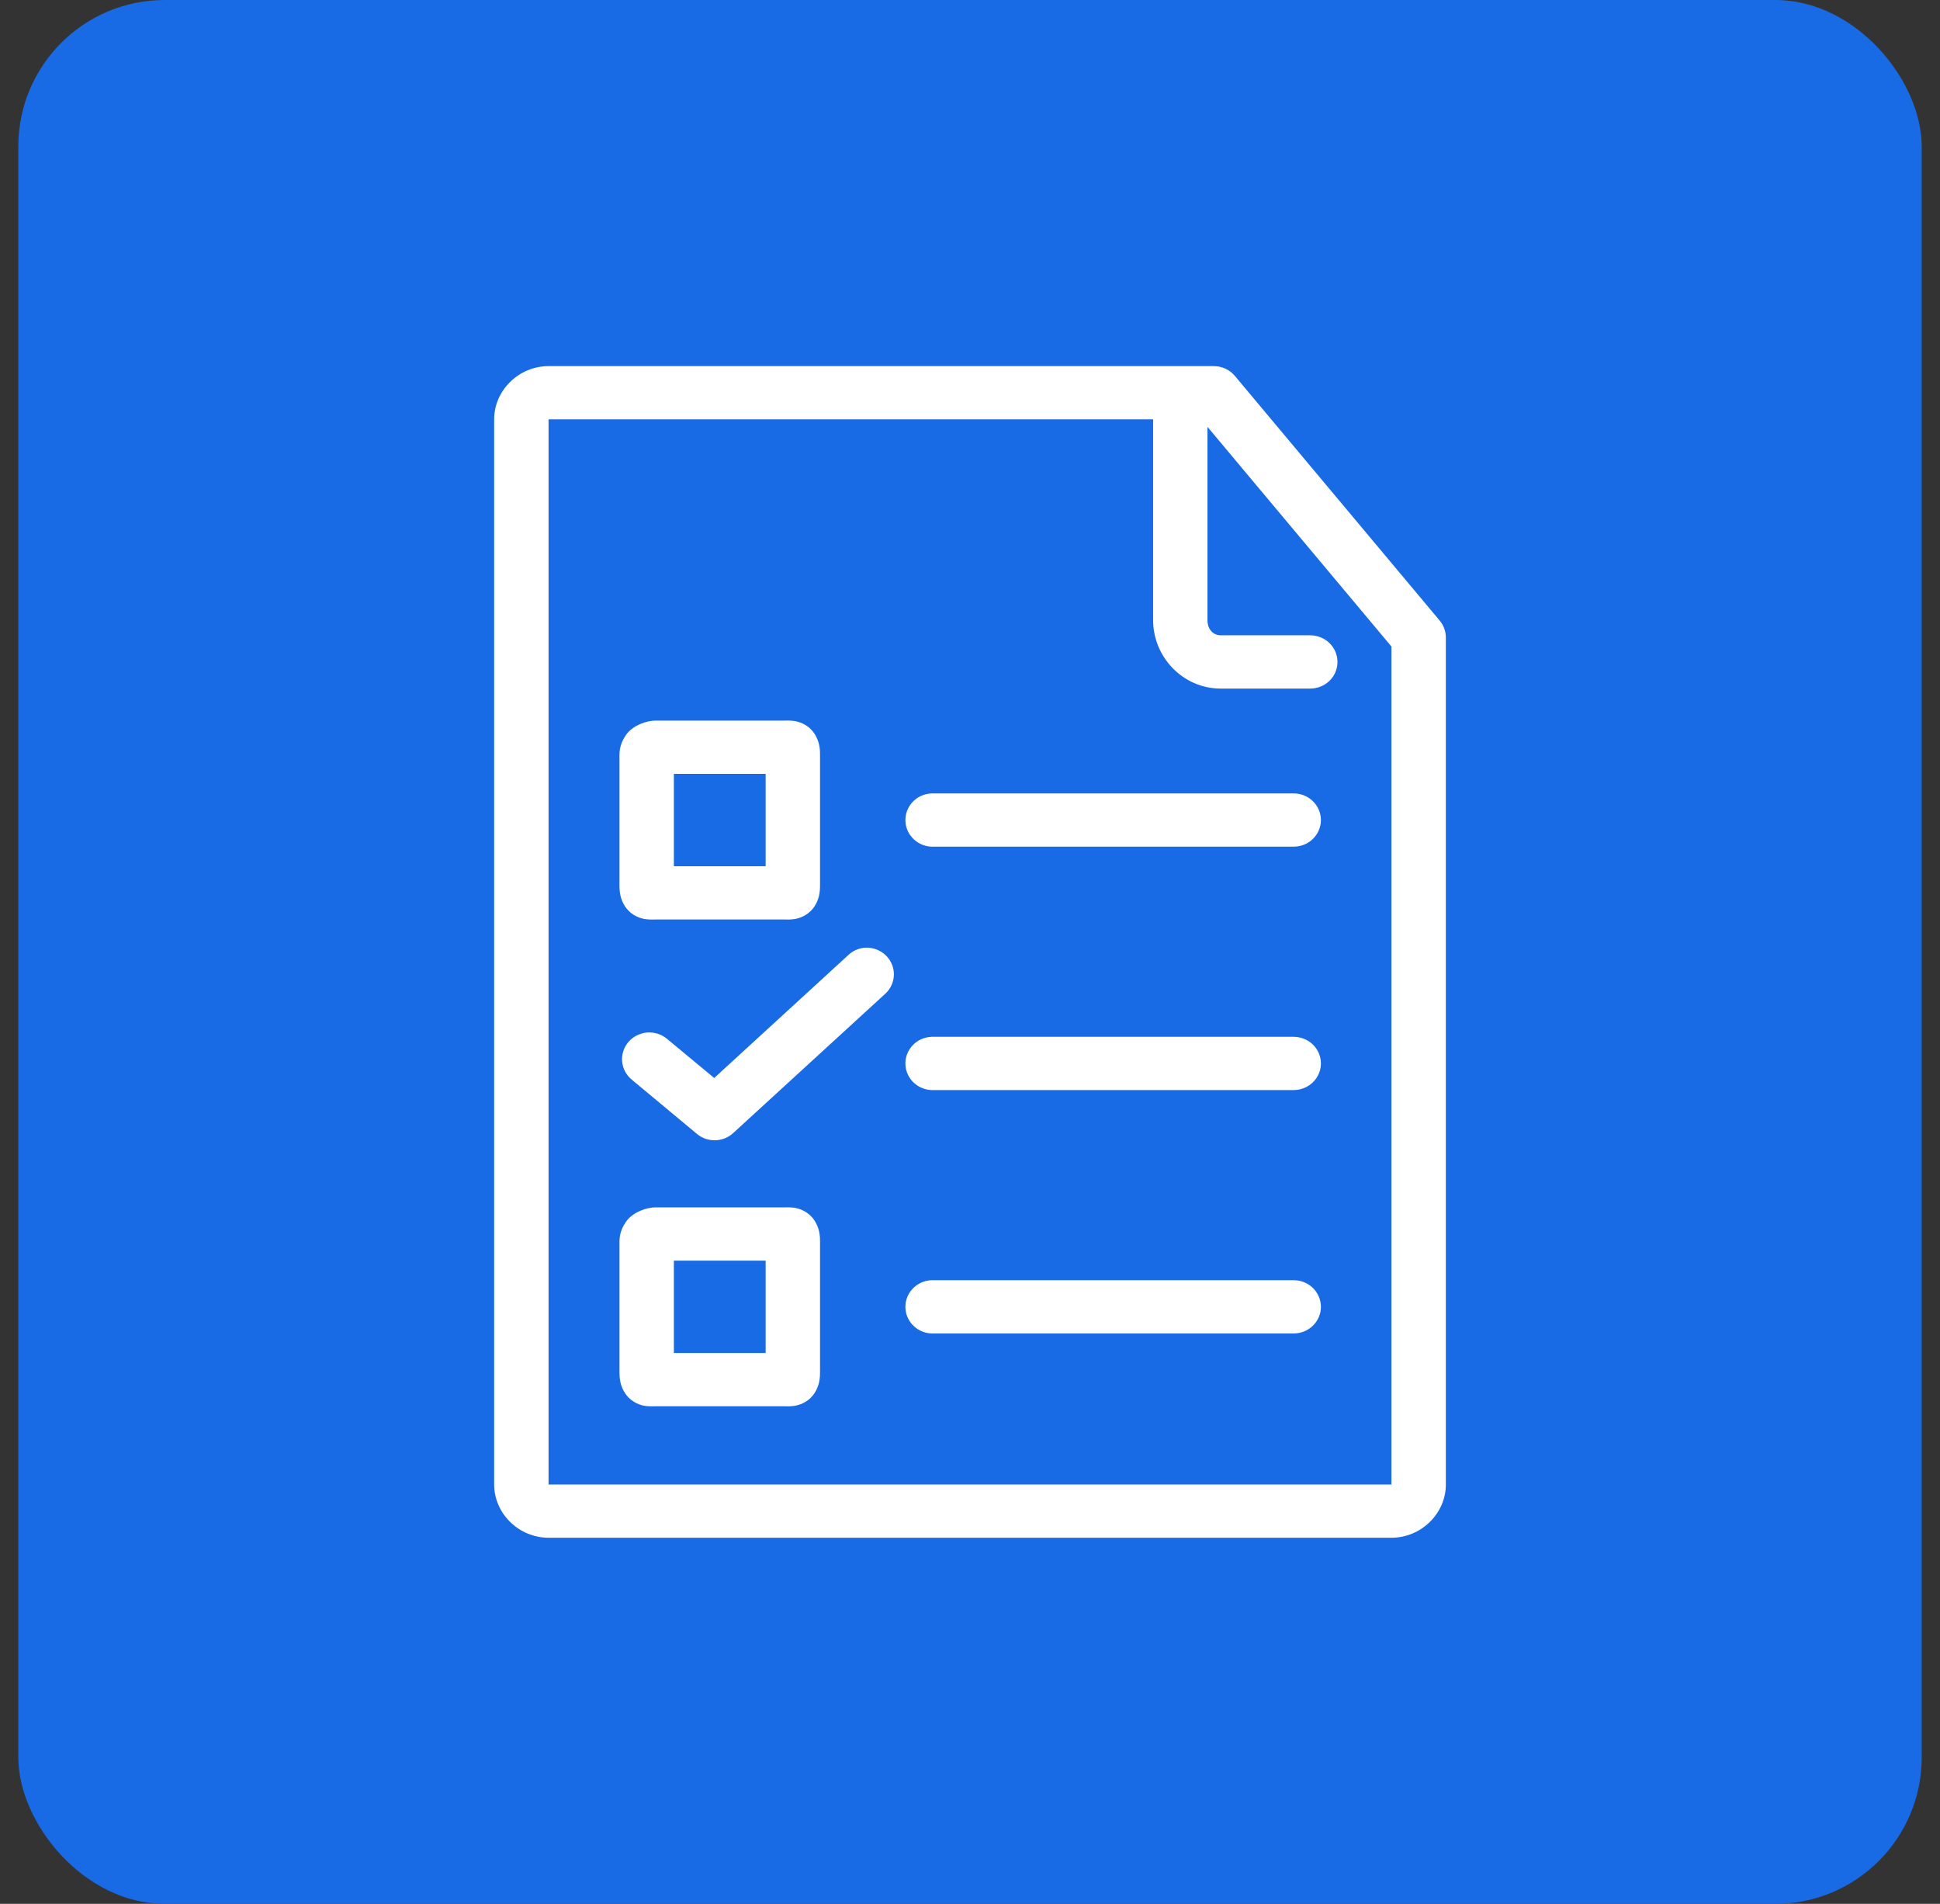
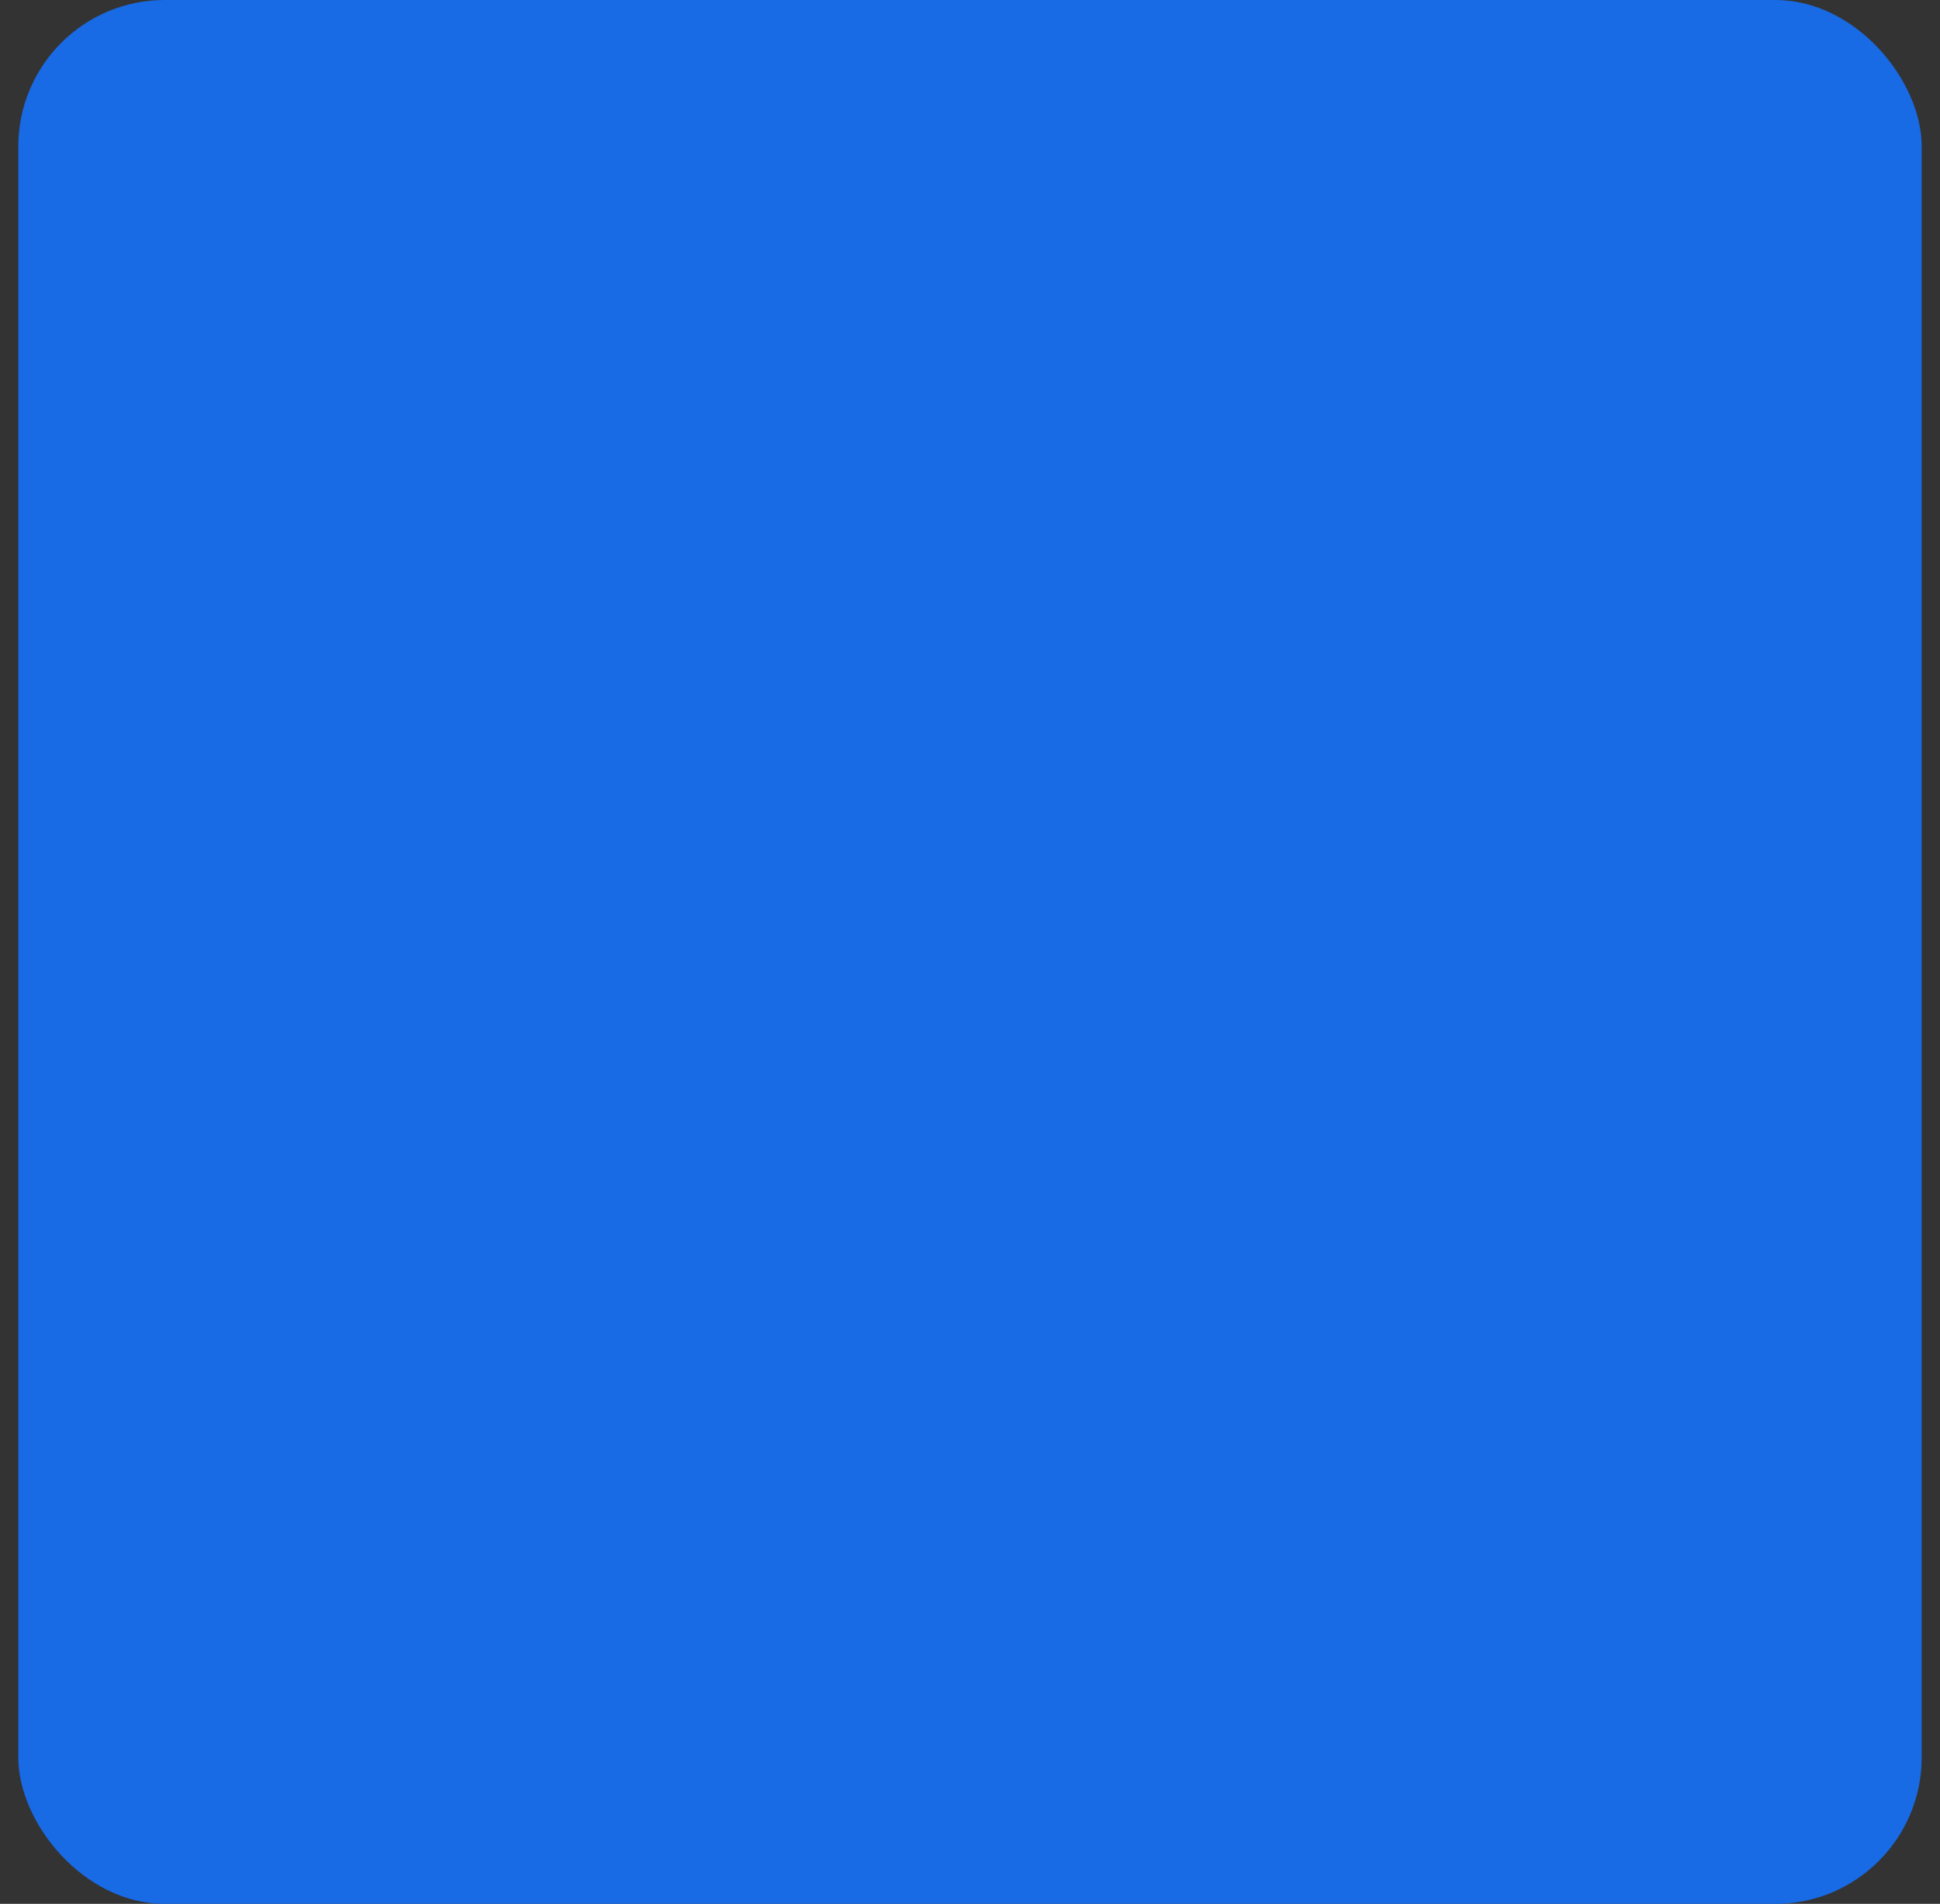
<svg xmlns="http://www.w3.org/2000/svg" width="53" height="52" viewBox="0 0 53 52" fill="none">
  <rect x="0" y="0" width="53" height="52" fill="#333333" stroke="none" />
  <rect x="0.5" width="52" height="52" rx="4" fill="#186AE5" />
  <g clip-path="url(#clip0_1_918)">
-     <path d="M14.986 10C14.175 10 13.5 10.661 13.5 11.454V40.545C13.5 41.339 14.175 42 14.986 42H38.014C38.825 42 39.5 41.339 39.5 40.545V17.409C39.499 17.239 39.438 17.074 39.326 16.943L33.731 10.261C33.662 10.18 33.575 10.114 33.477 10.069C33.378 10.024 33.271 10 33.163 10H14.986ZM14.986 11.454H31.503V16.943C31.503 17.944 32.317 18.807 33.348 18.807H35.786C35.884 18.808 35.982 18.79 36.073 18.754C36.165 18.718 36.248 18.665 36.318 18.598C36.388 18.53 36.444 18.449 36.482 18.36C36.52 18.271 36.539 18.176 36.539 18.079C36.539 17.983 36.52 17.888 36.482 17.799C36.444 17.71 36.388 17.629 36.318 17.562C36.248 17.494 36.165 17.441 36.073 17.405C35.982 17.369 35.884 17.351 35.786 17.352H33.348C33.155 17.352 32.988 17.201 32.988 16.943V11.659L38.014 17.659V40.545H14.986V11.454ZM17.899 19.682C17.688 19.682 17.291 19.798 17.098 20.079C16.905 20.361 16.924 20.567 16.924 20.739V24.159C16.924 24.238 16.923 24.32 16.947 24.443C16.972 24.566 17.048 24.791 17.249 24.943C17.45 25.096 17.648 25.109 17.737 25.114C17.826 25.119 17.858 25.114 17.887 25.114H21.439C21.469 25.114 21.501 25.118 21.59 25.114C21.679 25.109 21.876 25.096 22.078 24.943C22.279 24.791 22.355 24.566 22.38 24.443C22.404 24.32 22.403 24.238 22.403 24.159V20.625C22.403 20.546 22.404 20.475 22.38 20.352C22.355 20.23 22.279 20.005 22.078 19.852C21.876 19.7 21.679 19.687 21.59 19.682C21.501 19.677 21.469 19.682 21.439 19.682H17.899ZM18.41 21.136H20.917V23.659H18.41V21.136ZM25.444 21.671C25.346 21.675 25.25 21.698 25.162 21.739C25.074 21.779 24.994 21.837 24.929 21.907C24.863 21.978 24.812 22.061 24.779 22.151C24.746 22.241 24.731 22.336 24.736 22.432C24.74 22.527 24.764 22.621 24.805 22.708C24.847 22.794 24.906 22.872 24.978 22.936C25.05 23 25.134 23.05 25.226 23.083C25.318 23.115 25.416 23.13 25.513 23.125H35.333C35.431 23.126 35.529 23.109 35.62 23.073C35.712 23.037 35.795 22.983 35.865 22.916C35.935 22.848 35.991 22.767 36.029 22.678C36.067 22.59 36.087 22.494 36.087 22.398C36.087 22.301 36.067 22.206 36.029 22.117C35.991 22.028 35.935 21.948 35.865 21.88C35.795 21.812 35.712 21.759 35.62 21.723C35.529 21.687 35.431 21.669 35.333 21.671H25.513C25.49 21.669 25.467 21.669 25.444 21.671ZM23.61 25.886C23.444 25.904 23.288 25.976 23.169 26.091L19.512 29.443L18.224 28.375C18.149 28.312 18.063 28.265 17.97 28.235C17.876 28.205 17.778 28.194 17.68 28.201C17.582 28.209 17.486 28.236 17.399 28.28C17.311 28.323 17.234 28.384 17.17 28.457C17.107 28.531 17.059 28.616 17.029 28.707C16.999 28.799 16.988 28.896 16.996 28.991C17.005 29.087 17.032 29.18 17.078 29.266C17.123 29.351 17.185 29.427 17.261 29.489L19.048 30.977C19.188 31.091 19.366 31.15 19.548 31.144C19.73 31.138 19.903 31.066 20.035 30.943L24.179 27.148C24.294 27.045 24.372 26.91 24.404 26.761C24.437 26.611 24.42 26.456 24.357 26.317C24.294 26.178 24.188 26.061 24.054 25.984C23.92 25.907 23.765 25.872 23.61 25.886ZM25.444 28.318C25.346 28.323 25.25 28.346 25.162 28.387C25.074 28.427 24.994 28.485 24.929 28.555C24.863 28.626 24.812 28.709 24.779 28.799C24.746 28.889 24.731 28.984 24.736 29.08C24.74 29.175 24.764 29.269 24.805 29.355C24.847 29.442 24.906 29.52 24.978 29.584C25.05 29.648 25.134 29.698 25.226 29.73C25.318 29.763 25.416 29.777 25.513 29.773H35.333C35.431 29.774 35.529 29.756 35.62 29.72C35.712 29.684 35.795 29.631 35.865 29.563C35.935 29.496 35.991 29.415 36.029 29.326C36.067 29.237 36.087 29.142 36.087 29.046C36.087 28.949 36.067 28.854 36.029 28.765C35.991 28.676 35.935 28.595 35.865 28.527C35.795 28.46 35.712 28.407 35.62 28.371C35.529 28.335 35.431 28.317 35.333 28.318H25.513C25.49 28.317 25.467 28.317 25.444 28.318ZM17.899 32.977C17.688 32.977 17.291 33.093 17.098 33.375C16.905 33.657 16.924 33.863 16.924 34.034V37.455C16.924 37.534 16.923 37.616 16.947 37.739C16.972 37.861 17.048 38.086 17.249 38.239C17.45 38.391 17.636 38.404 17.725 38.409C17.814 38.414 17.858 38.409 17.887 38.409H21.439C21.469 38.409 21.501 38.414 21.59 38.409C21.679 38.404 21.876 38.391 22.078 38.239C22.279 38.086 22.355 37.861 22.38 37.739C22.404 37.616 22.403 37.534 22.403 37.455V33.92C22.403 33.841 22.404 33.77 22.38 33.648C22.355 33.525 22.279 33.3 22.078 33.148C21.876 32.995 21.679 32.982 21.59 32.977C21.501 32.972 21.469 32.977 21.439 32.977H17.899ZM18.41 34.432H20.917V36.955H18.41V34.432ZM25.444 34.966C25.346 34.97 25.25 34.994 25.162 35.034C25.074 35.075 24.994 35.132 24.929 35.203C24.863 35.274 24.812 35.356 24.779 35.446C24.746 35.536 24.731 35.632 24.736 35.727C24.74 35.823 24.764 35.916 24.805 36.003C24.847 36.09 24.906 36.167 24.978 36.232C25.05 36.296 25.134 36.346 25.226 36.378C25.318 36.411 25.416 36.425 25.513 36.42H35.333C35.431 36.422 35.529 36.404 35.62 36.368C35.712 36.332 35.795 36.279 35.865 36.211C35.935 36.143 35.991 36.063 36.029 35.974C36.067 35.885 36.087 35.79 36.087 35.693C36.087 35.597 36.067 35.501 36.029 35.413C35.991 35.324 35.935 35.243 35.865 35.175C35.795 35.108 35.712 35.054 35.62 35.018C35.529 34.982 35.431 34.965 35.333 34.966H25.513C25.49 34.965 25.467 34.965 25.444 34.966Z" fill="white" />
-   </g>
+     </g>
  <defs>
    <clipPath id="clip0_1_918">
-       <rect width="26" height="32" fill="white" transform="translate(13.5 10)" />
-     </clipPath>
+       </clipPath>
  </defs>
</svg>